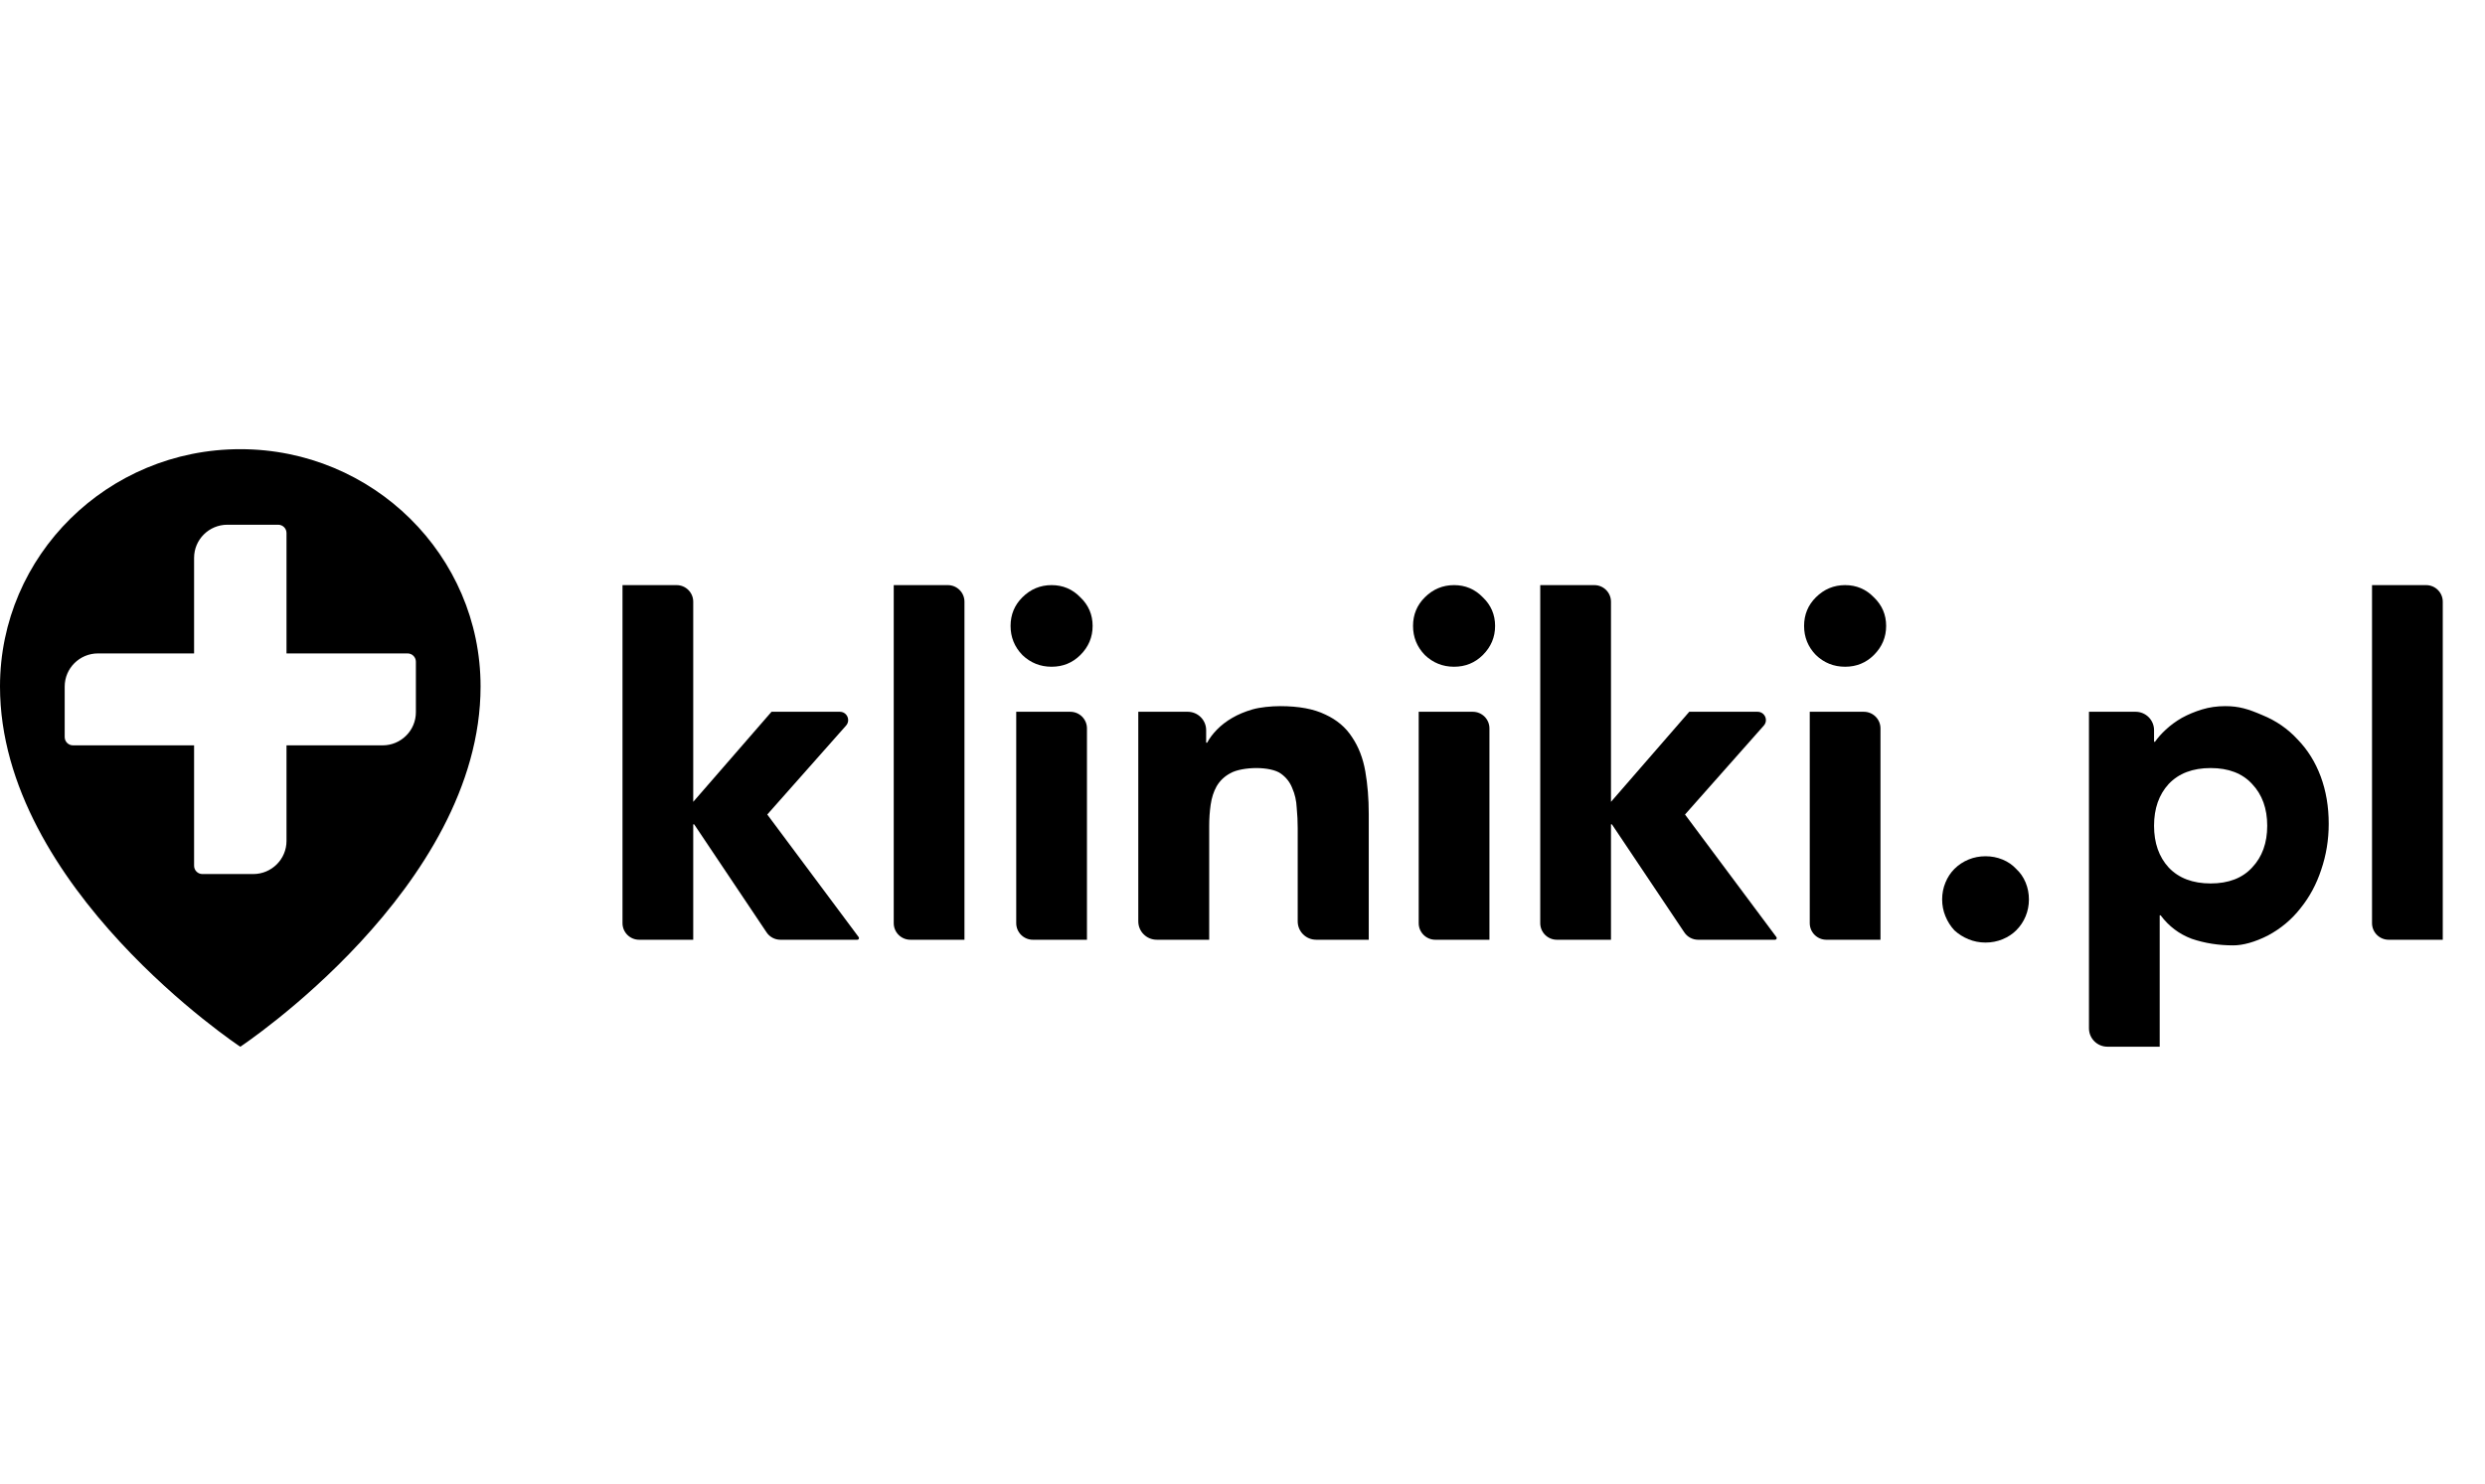
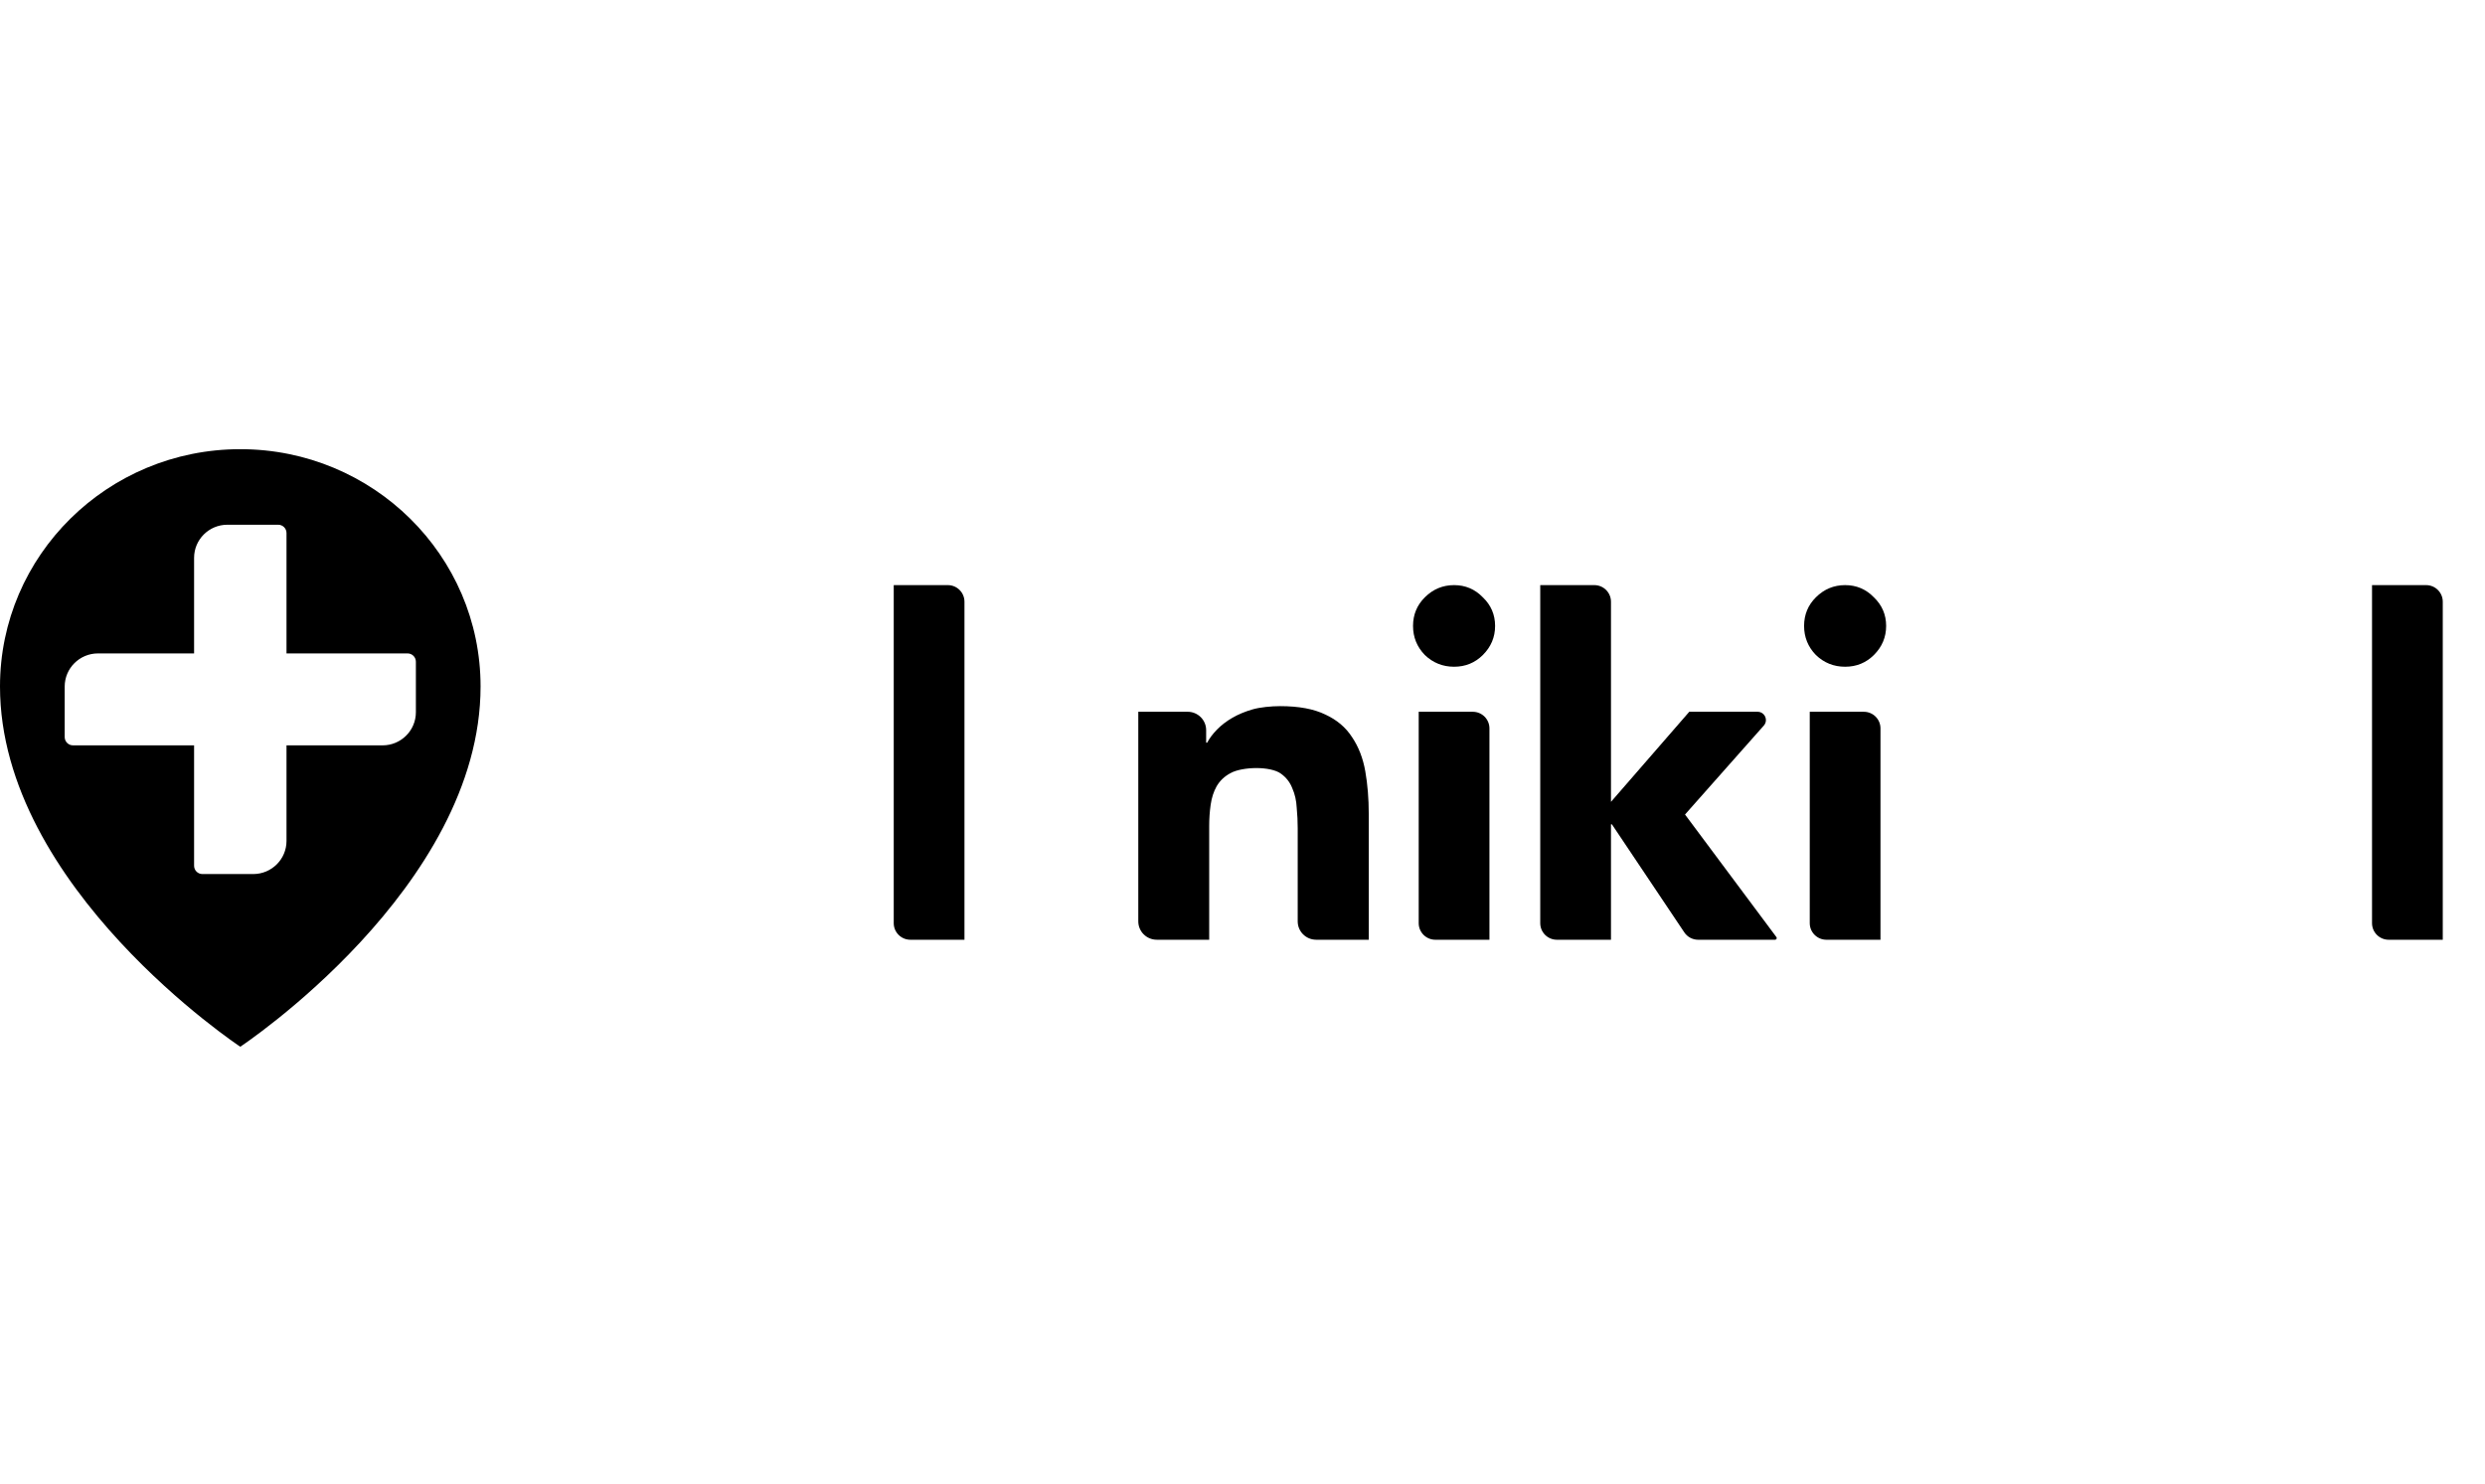
<svg xmlns="http://www.w3.org/2000/svg" width="201" height="120" viewBox="0 0 201 120" fill="none">
  <path fill-rule="evenodd" clip-rule="evenodd" d="M19.435 84.667C19.435 84.667 38.871 71.81 38.871 55.525C38.871 44.925 30.169 36.333 19.435 36.333C8.702 36.333 0 44.925 0 55.525C0 71.81 19.435 84.667 19.435 84.667ZM15.699 45.122C15.699 43.643 16.904 42.444 18.391 42.444H22.501C22.872 42.444 23.174 42.743 23.174 43.113V52.854H32.966C33.337 52.854 33.639 53.154 33.639 53.523V57.611C33.639 59.091 32.433 60.29 30.947 60.29H23.174V68.022C23.174 69.501 21.968 70.7 20.482 70.7H16.372C16 70.7 15.699 70.4 15.699 70.03V60.29H5.906C5.535 60.29 5.233 59.99 5.233 59.62V55.532C5.233 54.053 6.439 52.854 7.926 52.854H15.699V45.122Z" fill="black" />
-   <path d="M50.351 47.329H54.726C55.47 47.329 56.072 47.93 56.072 48.672V64.859L62.404 57.574H67.93C68.51 57.574 68.818 58.256 68.434 58.69L62.061 65.884L69.454 75.8C69.52 75.889 69.456 76.014 69.345 76.014H63.124C62.674 76.014 62.254 75.791 62.005 75.418L56.149 66.68H56.072V76.014H51.697C50.954 76.014 50.351 75.413 50.351 74.672V47.329Z" fill="black" />
  <path d="M72.29 47.329H76.665C77.409 47.329 78.011 47.93 78.011 48.672V76.014H73.636C72.892 76.014 72.29 75.413 72.29 74.672V47.329Z" fill="black" />
-   <path d="M82.198 57.574H86.573C87.316 57.574 87.919 58.175 87.919 58.917V76.014H83.544C82.801 76.014 82.198 75.413 82.198 74.672V57.574ZM81.74 50.63C81.74 49.72 82.058 48.948 82.694 48.316C83.355 47.658 84.143 47.329 85.058 47.329C85.974 47.329 86.749 47.658 87.385 48.316C88.047 48.948 88.377 49.72 88.377 50.63C88.377 51.541 88.047 52.325 87.385 52.983C86.749 53.615 85.974 53.931 85.058 53.931C84.143 53.931 83.355 53.615 82.694 52.983C82.058 52.325 81.74 51.541 81.74 50.63Z" fill="black" />
  <path d="M114.752 57.574H119.127C119.87 57.574 120.474 58.175 120.474 58.917V76.014H116.098C115.354 76.014 114.752 75.413 114.752 74.672V57.574ZM114.294 50.63C114.294 49.72 114.612 48.948 115.248 48.316C115.909 47.658 116.697 47.329 117.613 47.329C118.528 47.329 119.304 47.658 119.939 48.316C120.601 48.948 120.931 49.72 120.931 50.63C120.931 51.541 120.601 52.325 119.939 52.983C119.304 53.615 118.528 53.931 117.613 53.931C116.697 53.931 115.909 53.615 115.248 52.983C114.612 52.325 114.294 51.541 114.294 50.63Z" fill="black" />
  <path d="M124.583 47.329H128.958C129.701 47.329 130.305 47.93 130.305 48.672V64.859L136.636 57.574H142.162C142.742 57.574 143.05 58.256 142.666 58.69L136.293 65.884L143.686 75.8C143.752 75.889 143.688 76.014 143.577 76.014H137.356C136.906 76.014 136.486 75.791 136.236 75.418L130.381 66.68H130.305V76.014H125.929C125.185 76.014 124.583 75.413 124.583 74.672V47.329Z" fill="black" />
  <path d="M146.382 57.574H150.757C151.501 57.574 152.103 58.175 152.103 58.917V76.014H147.728C146.985 76.014 146.382 75.413 146.382 74.672V57.574ZM145.924 50.63C145.924 49.72 146.242 48.948 146.878 48.316C147.539 47.658 148.327 47.329 149.243 47.329C150.158 47.329 150.934 47.658 151.569 48.316C152.23 48.948 152.561 49.72 152.561 50.63C152.561 51.541 152.23 52.325 151.569 52.983C150.934 53.615 150.158 53.931 149.243 53.931C148.327 53.931 147.539 53.615 146.878 52.983C146.242 52.325 145.924 51.541 145.924 50.63Z" fill="black" />
  <path d="M191.862 47.329H196.238C196.981 47.329 197.584 47.93 197.584 48.672V76.014H193.208C192.465 76.014 191.862 75.413 191.862 74.672V47.329Z" fill="black" />
  <path d="M92.071 57.573H96.066C96.891 57.573 97.56 58.239 97.56 59.06V60.077H97.64C97.826 59.723 98.091 59.369 98.436 59.015C98.782 58.661 99.193 58.344 99.672 58.066C100.15 57.788 100.694 57.56 101.305 57.383C101.915 57.206 102.825 57.118 103.542 57.118C105.056 57.118 106.277 57.345 107.207 57.801C108.136 58.231 108.853 58.838 109.358 59.622C109.889 60.406 110.247 61.329 110.433 62.392C110.619 63.454 110.712 64.605 110.712 65.845V76.013H106.46C105.635 76.013 104.965 75.348 104.965 74.526V66.983C104.965 66.452 104.939 65.908 104.886 65.351C104.859 64.77 104.74 64.238 104.527 63.758C104.341 63.277 104.036 62.885 103.611 62.581C103.212 62.278 102.401 62.126 101.631 62.126C100.86 62.126 99.998 62.265 99.519 62.544C99.041 62.797 98.669 63.151 98.404 63.606C98.165 64.036 98.006 64.529 97.926 65.086C97.846 65.642 97.806 66.224 97.806 66.831V76.013H93.566C92.74 76.013 92.071 75.348 92.071 74.526V57.573Z" fill="black" />
-   <path d="M168.967 57.573H172.736C173.562 57.573 174.231 58.239 174.231 59.06V60.001H174.307C174.536 59.672 174.828 59.344 175.185 59.015C175.566 58.661 175.998 58.344 176.481 58.066C176.99 57.788 177.537 57.56 178.122 57.383C178.706 57.206 179.329 57.118 179.99 57.118C181.114 57.118 181.862 57.358 182.981 57.839C184.1 58.294 185.054 58.952 185.842 59.812C186.655 60.646 187.278 61.646 187.711 62.809C188.143 63.973 188.359 65.25 188.359 66.641C188.359 67.931 188.156 69.171 187.749 70.36C187.367 71.523 186.808 72.561 186.071 73.471C185.359 74.382 184.481 75.115 183.439 75.672C182.396 76.203 181.418 76.469 180.638 76.469C179.444 76.469 178.325 76.292 177.282 75.938C176.265 75.558 175.426 74.926 174.764 74.04H174.688V84.665H170.462C169.636 84.665 168.967 83.999 168.967 83.177V57.573ZM174.231 66.793C174.231 68.184 174.625 69.31 175.413 70.17C176.227 71.03 177.358 71.46 178.808 71.46C180.257 71.46 181.376 71.03 182.164 70.17C182.978 69.31 183.385 68.184 183.385 66.793C183.385 65.402 182.978 64.276 182.164 63.416C181.376 62.556 180.257 62.126 178.808 62.126C177.358 62.126 176.227 62.556 175.413 63.416C174.625 64.276 174.231 65.402 174.231 66.793Z" fill="black" />
-   <path d="M157.091 72.751C157.091 72.27 157.18 71.815 157.359 71.385C157.536 70.955 157.778 70.588 158.083 70.284C158.413 69.955 158.795 69.703 159.227 69.525C159.659 69.348 160.117 69.26 160.6 69.26C161.084 69.26 161.542 69.348 161.974 69.525C162.406 69.703 162.775 69.955 163.08 70.284C163.41 70.588 163.665 70.955 163.843 71.385C164.021 71.815 164.11 72.27 164.11 72.751C164.11 73.231 164.021 73.686 163.843 74.117C163.665 74.547 163.41 74.926 163.08 75.255C162.775 75.558 162.406 75.799 161.974 75.976C161.542 76.153 161.084 76.241 160.6 76.241C160.117 76.241 159.659 76.153 159.227 75.976C158.795 75.799 158.413 75.558 158.083 75.255C157.778 74.926 157.536 74.547 157.359 74.117C157.18 73.686 157.091 73.231 157.091 72.751Z" fill="black" />
</svg>